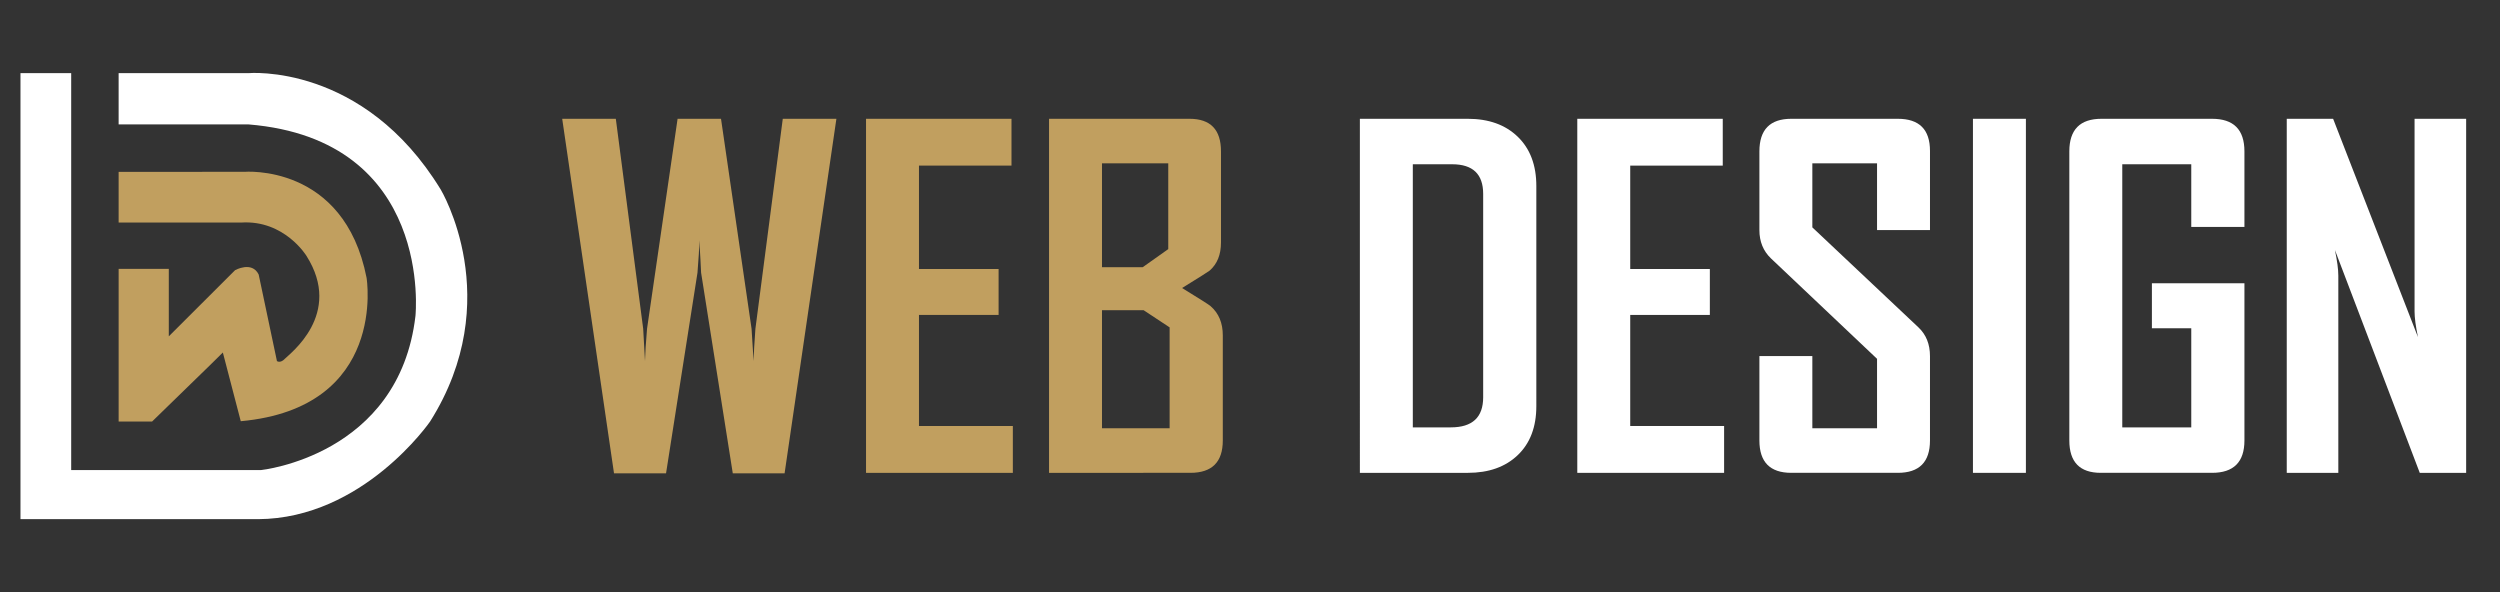
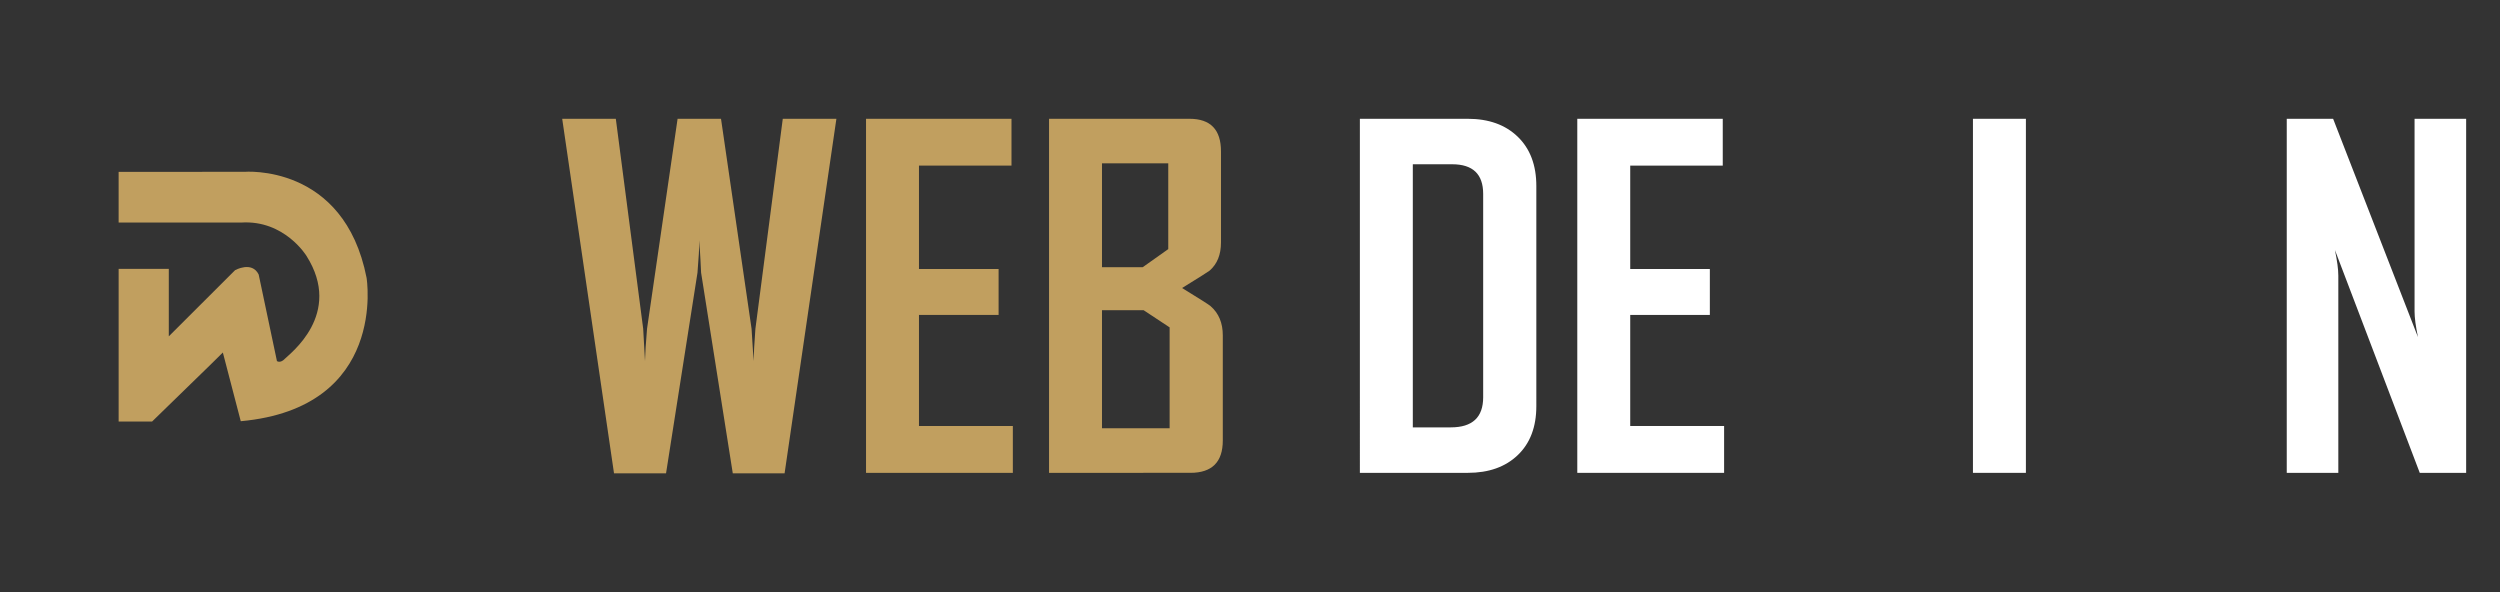
<svg xmlns="http://www.w3.org/2000/svg" version="1.1" id="Calque_1" x="0px" y="0px" width="215.334px" height="51px" viewBox="0 0 215.334 51" enable-background="new 0 0 215.334 51" xml:space="preserve">
  <rect x="0" y="0" width="215.334" height="51" fill="#333333" stroke="none" />
  <g>
    <path fill="#C19F5F" d="M72.042,10.232L67.58,40.767h-4.463l-2.729-17.284c-0.025-0.624-0.077-1.552-0.155-2.786   c0,0.624-0.052,1.552-0.155,2.786l-2.709,17.284h-4.482l-4.462-30.534h4.618L55.4,28.314c0.039,0.624,0.092,1.553,0.156,2.787   c0.014-0.623,0.071-1.553,0.176-2.787l2.631-18.082h3.74l2.631,18.082c0.039,0.624,0.098,1.553,0.176,2.787   c0.013-0.623,0.064-1.553,0.156-2.787l2.357-18.082H72.042z" />
    <path fill="#C19F5F" d="M87.24,40.728H74.594V10.232h12.529v4.033h-7.969v8.905h6.859v3.956h-6.859v9.566h8.086V40.728z" />
    <path fill="#C19F5F" d="M105.324,37.941c0,1.857-0.93,2.786-2.787,2.786H90.358V10.232h12.101c1.807,0,2.709,0.935,2.709,2.806   v7.853c0,1.04-0.324,1.845-0.975,2.416c-0.092,0.078-0.883,0.578-2.377,1.5c1.545,0.948,2.363,1.468,2.455,1.56   c0.701,0.609,1.053,1.447,1.053,2.514V37.941z M100.627,21.456v-7.385h-5.709v8.944h3.508L100.627,21.456z M100.744,36.889v-8.69   l-2.24-1.481h-3.586v10.172H100.744z" />
    <path fill="#FFFFFF" d="M132.33,34.979c0,1.793-0.532,3.199-1.598,4.219c-1.065,1.021-2.501,1.53-4.307,1.53h-9.294V10.232h9.294   c1.806,0,3.241,0.516,4.307,1.549s1.598,2.446,1.598,4.238V34.979z M127.751,34.219V16.702c0-1.702-0.89-2.553-2.669-2.553h-3.391   v22.662h3.273C126.822,36.811,127.751,35.947,127.751,34.219z" />
    <path fill="#FFFFFF" d="M148.504,40.728h-12.646V10.232h12.529v4.033h-7.97v8.905h6.858v3.956h-6.858v9.566h8.086V40.728z" />
-     <path fill="#FFFFFF" d="M166.236,37.941c0,1.857-0.923,2.786-2.768,2.786h-9.178c-1.831,0-2.747-0.929-2.747-2.786v-7.269h4.56   v6.216h5.573v-5.982l-9.14-8.651c-0.662-0.636-0.993-1.448-0.993-2.436v-6.781c0-1.871,0.916-2.806,2.747-2.806h9.178   c1.845,0,2.768,0.922,2.768,2.767v6.82h-4.56v-5.749h-5.573v5.515l9.139,8.613c0.662,0.624,0.994,1.448,0.994,2.475V37.941z" />
    <path fill="#FFFFFF" d="M174.498,40.728h-4.561V10.232h4.561V40.728z" />
-     <path fill="#FFFFFF" d="M193.321,37.941c0,1.857-0.93,2.786-2.787,2.786h-9.587c-1.806,0-2.708-0.929-2.708-2.786V13.038   c0-1.871,0.922-2.806,2.767-2.806h9.528c1.857,0,2.787,0.935,2.787,2.806v6.508h-4.579v-5.397h-5.943v22.662h5.943v-8.534h-3.391   v-3.878h7.97V37.941z" />
    <path fill="#FFFFFF" d="M212.418,40.728h-3.995l-7.307-19.193c0.194,0.935,0.292,1.669,0.292,2.202v16.992h-4.442V10.232h3.994   l7.308,18.804c-0.195-0.936-0.293-1.669-0.293-2.202V10.232h4.443V40.728z" />
  </g>
  <g>
-     <path id="XMLID_22_" fill="#FFFFFF" d="M37.963,16.329C31.283,5.389,21.385,6.301,21.385,6.301H10.218v4.415h11.19   c15.975,1.315,14.377,16.498,14.377,16.498C34.381,39.266,22.474,40.49,22.474,40.49H6.132V23.162v-3.994v-4.356v-4.066V6.301   H1.764v4.445v4.066v25.704v4.201h20.468c9.052-0.047,14.813-8.409,14.813-8.409C43.675,25.803,37.963,16.329,37.963,16.329z" />
    <path id="XMLID_21_" fill="#C19F5F" d="M18.091,31.451l1.104-1.088l1.543,5.918c12.682-1.162,10.837-12.35,10.837-12.35   c-1.935-9.888-10.553-9.13-10.553-9.13H10.218v4.368h10.562c3.728-0.235,5.615,2.868,5.615,2.868   c3.194,5.034-1.477,8.459-1.863,8.87c-0.388,0.412-0.678,0.194-0.678,0.194l-1.573-7.455c-0.581-1.186-2.032-0.375-2.032-0.375   l-5.71,5.7v-5.81h-4.32c0,0,0,5.638,0,9.489c0,1.937,0,3.421,0,3.509v0.152h2.878L18.091,31.451z" />
  </g>
</svg>